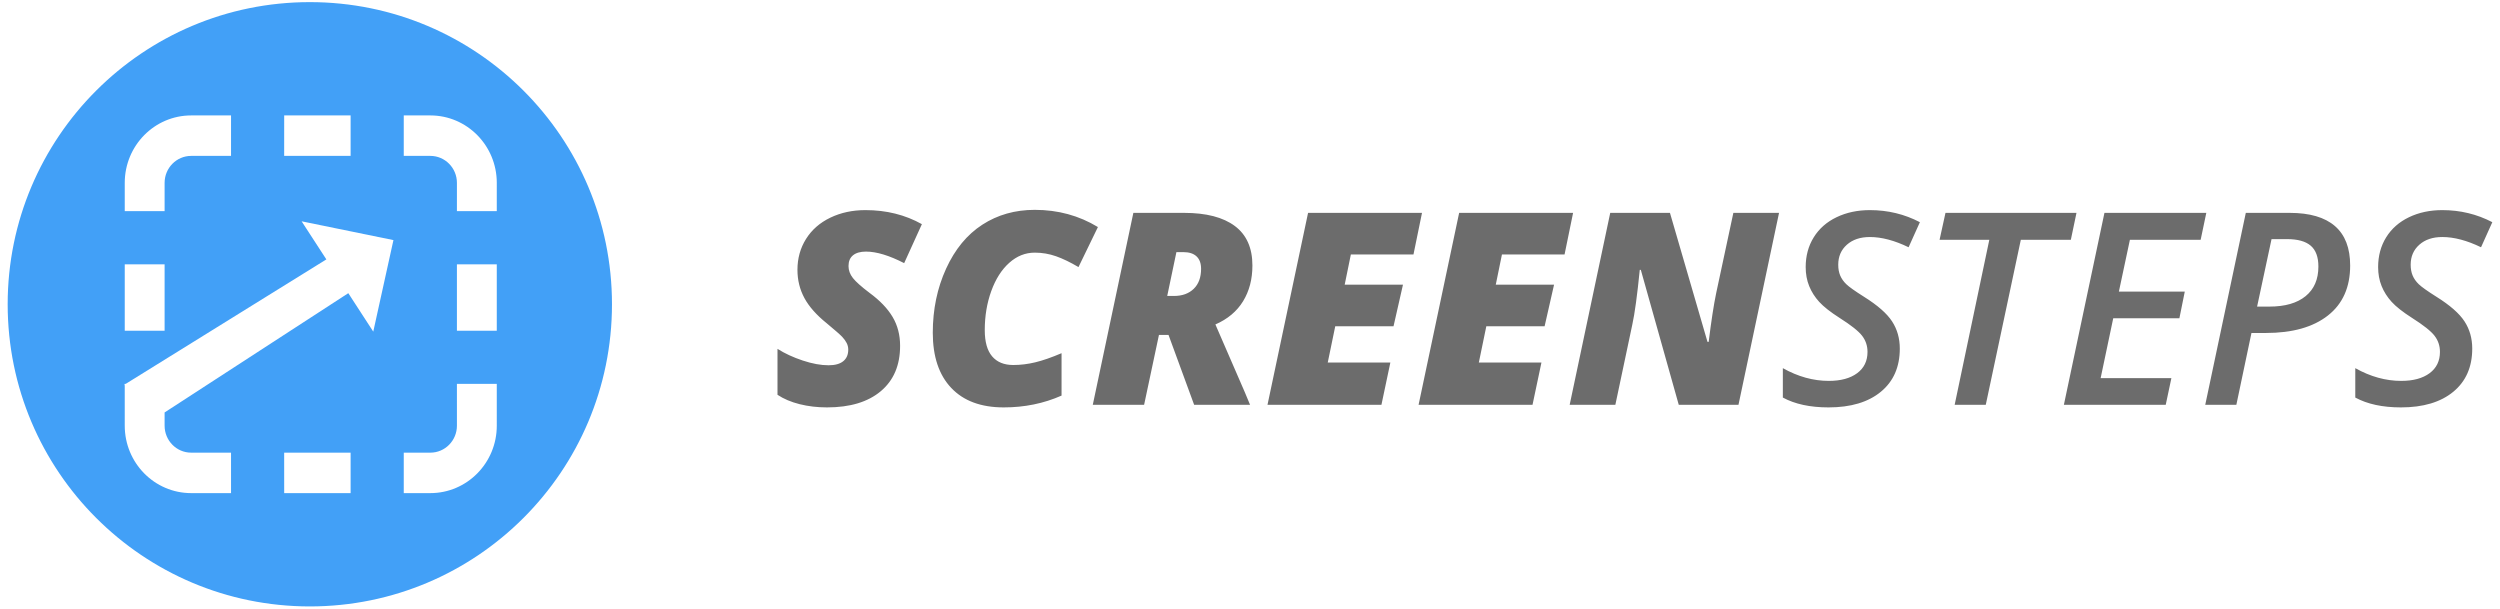
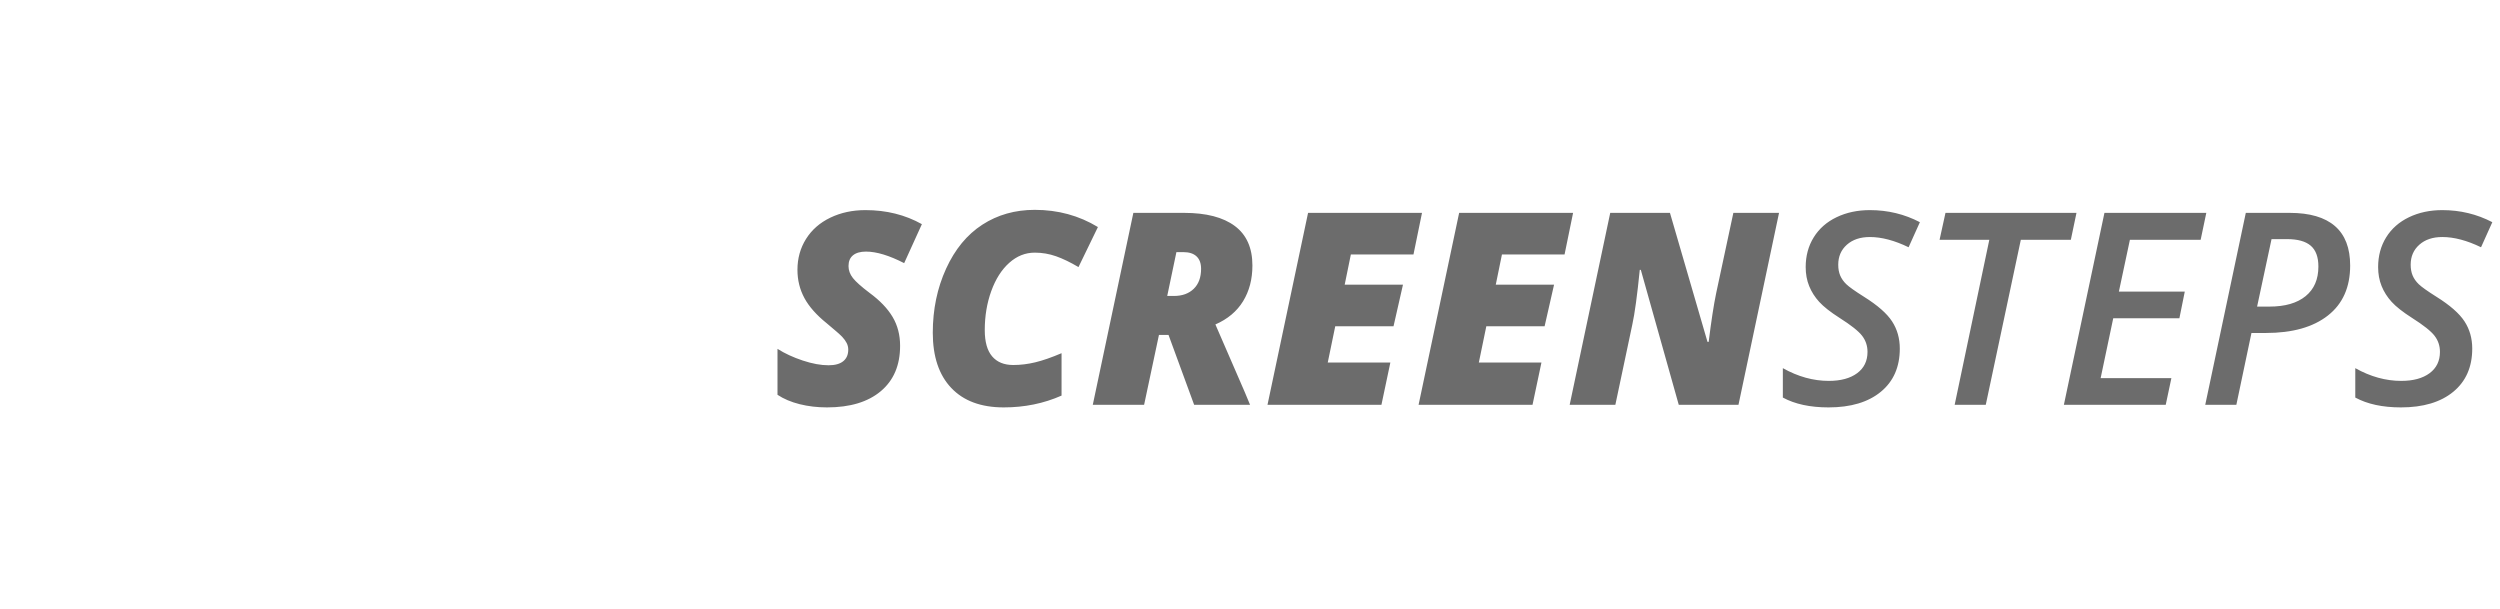
<svg xmlns="http://www.w3.org/2000/svg" width="304px" height="74px" viewBox="0 0 304 74" version="1.1">
  <title>01 logo</title>
  <g id="Page" stroke="none" stroke-width="1" fill="none" fill-rule="evenodd">
    <g id="Logos" transform="translate(-216, -159)" fill-rule="nonzero">
      <g id="01-logo" transform="translate(216.933, 159.258)">
-         <path d="M36.742,0 C57.034,0 73.484,16.45 73.484,36.742 C73.484,57.034 57.034,73.484 36.742,73.484 C16.45,73.484 0,57.034 0,36.742 C0,16.45 16.45,0 36.742,0 Z M35.744,26.653 L38.752,31.285 L14.35,46.423 L14.236,46.423 L14.235,46.494 L14.166,46.539 L14.235,46.591 L14.236,51.504 C14.236,56.034 17.853,59.705 22.314,59.705 L22.314,59.705 L27.161,59.705 L27.16,54.784 L22.314,54.785 C20.53,54.785 19.083,53.316 19.083,51.504 L19.083,51.504 L19.082,49.897 L41.42,35.392 L44.456,40.067 L46.909,28.938 L35.744,26.653 Z M41.701,54.784 L33.622,54.784 L33.624,59.705 L41.702,59.705 L41.701,54.784 Z M59.475,46.423 L54.628,46.423 L54.629,51.504 C54.629,53.316 53.182,54.785 51.397,54.785 L51.397,54.785 L48.164,54.784 L48.164,59.705 L51.397,59.705 C55.859,59.705 59.476,56.034 59.476,51.504 L59.476,51.504 L59.475,46.423 Z M19.083,31.881 L14.236,31.882 L14.236,39.961 L19.083,39.959 L19.083,31.881 Z M54.628,31.881 L54.628,39.959 L59.475,39.961 L59.475,31.882 L54.628,31.881 Z M51.397,13.778 L48.164,13.778 L48.164,18.698 L51.397,18.699 C53.182,18.699 54.629,20.168 54.629,21.979 L54.629,21.979 L54.628,25.419 L59.475,25.419 L59.476,21.979 C59.476,17.45 55.859,13.778 51.397,13.778 L51.397,13.778 Z M27.161,13.778 L22.314,13.778 C17.853,13.778 14.236,17.45 14.236,21.979 L14.236,21.979 L14.236,25.419 L19.083,25.419 L19.083,21.979 C19.083,20.168 20.53,18.699 22.314,18.699 L22.314,18.699 L27.16,18.698 L27.161,13.778 Z M41.702,13.778 L33.624,13.778 L33.622,18.698 L41.701,18.698 L41.702,13.778 Z" id="Combined-Shape" fill="#42A0F7" />
        <path d="M99.628,49.282 C102.427,49.282 104.608,48.625 106.172,47.311 C107.737,45.997 108.519,44.159 108.519,41.796 C108.519,40.477 108.215,39.306 107.609,38.285 C107.002,37.263 106.071,36.289 104.816,35.364 C103.815,34.608 103.137,34.004 102.781,33.552 C102.424,33.1 102.246,32.613 102.246,32.092 C102.246,31.517 102.429,31.081 102.797,30.783 C103.164,30.485 103.688,30.336 104.369,30.336 C105.646,30.336 107.194,30.804 109.014,31.74 L109.014,31.74 L111.168,27 C109.136,25.861 106.848,25.292 104.305,25.292 C102.73,25.292 101.307,25.598 100.035,26.21 C98.764,26.822 97.779,27.684 97.082,28.796 C96.385,29.907 96.037,31.16 96.037,32.554 C96.037,33.799 96.319,34.943 96.883,35.986 C97.447,37.029 98.351,38.051 99.596,39.051 C100.618,39.902 101.246,40.453 101.48,40.703 C101.714,40.953 101.895,41.203 102.022,41.453 C102.15,41.703 102.214,41.972 102.214,42.259 C102.214,42.866 102.012,43.334 101.607,43.664 C101.203,43.994 100.607,44.159 99.82,44.159 C98.883,44.159 97.838,43.967 96.683,43.584 C95.529,43.201 94.504,42.727 93.611,42.163 L93.611,42.163 L93.611,47.75 C94.366,48.25 95.265,48.63 96.308,48.891 C97.351,49.152 98.458,49.282 99.628,49.282 Z M121.128,49.282 C123.65,49.282 125.991,48.803 128.152,47.846 L128.152,47.846 L128.152,42.69 C126.928,43.212 125.864,43.581 124.959,43.799 C124.055,44.018 123.161,44.127 122.278,44.127 C121.16,44.127 120.304,43.775 119.708,43.073 C119.112,42.371 118.814,41.307 118.814,39.881 C118.814,38.178 119.077,36.598 119.604,35.14 C120.131,33.682 120.857,32.539 121.783,31.709 C122.709,30.878 123.746,30.463 124.895,30.463 C125.789,30.463 126.651,30.61 127.481,30.902 C128.311,31.195 129.221,31.634 130.211,32.219 L130.211,32.219 L132.573,27.351 C130.274,25.957 127.715,25.26 124.895,25.26 C122.501,25.26 120.376,25.861 118.519,27.064 C116.662,28.266 115.193,30.048 114.113,32.411 C113.033,34.773 112.493,37.37 112.493,40.2 C112.493,43.094 113.241,45.332 114.736,46.912 C116.231,48.492 118.362,49.282 121.128,49.282 Z M138.191,48.963 L139.995,40.471 L141.16,40.471 L144.273,48.963 L151.072,48.963 L150.434,47.431 L146.859,39.195 C148.348,38.545 149.471,37.604 150.227,36.369 C150.982,35.135 151.36,33.688 151.36,32.028 C151.36,29.889 150.647,28.287 149.221,27.223 C147.795,26.159 145.741,25.627 143.06,25.627 L143.06,25.627 L136.883,25.627 L131.95,48.963 L138.191,48.963 Z M141.815,35.731 L141.001,35.731 L142.118,30.4 L142.964,30.4 C143.666,30.4 144.201,30.573 144.568,30.918 C144.935,31.264 145.119,31.767 145.119,32.427 C145.119,33.47 144.821,34.281 144.225,34.861 C143.629,35.441 142.826,35.731 141.815,35.731 L141.815,35.731 Z M167.05,48.963 L168.135,43.823 L160.522,43.823 L161.432,39.418 L168.519,39.418 L169.668,34.358 L162.581,34.358 L163.331,30.687 L170.945,30.687 L171.982,25.627 L158.128,25.627 L153.195,48.963 L167.05,48.963 Z M185.422,48.963 L186.507,43.823 L178.894,43.823 L179.803,39.418 L186.89,39.418 L188.04,34.358 L180.953,34.358 L181.703,30.687 L189.317,30.687 L190.354,25.627 L176.499,25.627 L171.567,48.963 L185.422,48.963 Z M195.494,48.963 L197.553,39.226 C197.851,37.875 198.154,35.651 198.463,32.554 L198.463,32.554 L198.59,32.554 L203.203,48.963 L210.466,48.963 L215.398,25.627 L209.843,25.627 L207.752,35.396 C207.454,36.832 207.151,38.806 206.842,41.317 L206.842,41.317 L206.699,41.317 L202.134,25.627 L194.871,25.627 L189.939,48.963 L195.494,48.963 Z M221.415,49.282 C224.118,49.282 226.238,48.649 227.776,47.383 C229.314,46.117 230.083,44.366 230.083,42.131 C230.083,40.886 229.769,39.782 229.141,38.819 C228.513,37.856 227.374,36.859 225.725,35.827 C224.629,35.135 223.913,34.627 223.578,34.302 C223.243,33.978 222.996,33.627 222.836,33.249 C222.676,32.871 222.597,32.432 222.597,31.932 C222.597,30.932 222.948,30.12 223.65,29.498 C224.352,28.875 225.283,28.564 226.443,28.564 C227.869,28.564 229.439,28.979 231.152,29.809 L231.152,29.809 L232.525,26.76 C230.652,25.781 228.625,25.292 226.443,25.292 C224.943,25.292 223.594,25.579 222.397,26.154 C221.2,26.728 220.274,27.543 219.62,28.596 C218.965,29.649 218.638,30.857 218.638,32.219 C218.638,33.06 218.779,33.829 219.061,34.526 C219.343,35.223 219.75,35.864 220.282,36.449 C220.814,37.034 221.639,37.683 222.756,38.396 C224.15,39.28 225.065,40.006 225.502,40.575 C225.938,41.144 226.156,41.796 226.156,42.53 C226.156,43.637 225.736,44.502 224.895,45.124 C224.054,45.747 222.905,46.058 221.447,46.058 C219.564,46.058 217.702,45.542 215.861,44.51 L215.861,44.51 L215.861,48.085 C217.329,48.883 219.181,49.282 221.415,49.282 Z M240.537,48.963 L244.799,28.899 L250.881,28.899 L251.567,25.627 L235.637,25.627 L234.919,28.899 L240.968,28.899 L236.754,48.963 L240.537,48.963 Z M262.421,48.963 L263.107,45.723 L254.504,45.723 L256.036,38.444 L264.081,38.444 L264.735,35.204 L256.722,35.204 L258.063,28.899 L266.667,28.899 L267.353,25.627 L254.967,25.627 L250.035,48.963 L262.421,48.963 Z M271.008,48.963 L272.844,40.232 L274.6,40.232 C277.824,40.232 280.338,39.524 282.141,38.109 C283.945,36.694 284.847,34.667 284.847,32.028 C284.847,29.9 284.23,28.301 282.995,27.231 C281.761,26.162 279.925,25.627 277.489,25.627 L277.489,25.627 L272.157,25.627 L267.225,48.963 L271.008,48.963 Z M275.03,37.024 L273.53,37.024 L275.286,28.819 L277.185,28.819 C278.473,28.819 279.428,29.085 280.05,29.618 C280.673,30.15 280.984,30.996 280.984,32.155 C280.984,33.709 280.465,34.909 279.428,35.755 C278.39,36.601 276.925,37.024 275.03,37.024 L275.03,37.024 Z M291.024,49.282 C293.727,49.282 295.847,48.649 297.385,47.383 C298.922,46.117 299.691,44.366 299.691,42.131 C299.691,40.886 299.377,39.782 298.749,38.819 C298.122,37.856 296.983,36.859 295.334,35.827 C294.238,35.135 293.522,34.627 293.187,34.302 C292.852,33.978 292.604,33.627 292.445,33.249 C292.285,32.871 292.205,32.432 292.205,31.932 C292.205,30.932 292.556,30.12 293.259,29.498 C293.961,28.875 294.892,28.564 296.052,28.564 C297.478,28.564 299.047,28.979 300.761,29.809 L300.761,29.809 L302.133,26.76 C300.261,25.781 298.233,25.292 296.052,25.292 C294.552,25.292 293.203,25.579 292.006,26.154 C290.809,26.728 289.883,27.543 289.228,28.596 C288.574,29.649 288.247,30.857 288.247,32.219 C288.247,33.06 288.388,33.829 288.67,34.526 C288.952,35.223 289.359,35.864 289.891,36.449 C290.423,37.034 291.248,37.683 292.365,38.396 C293.759,39.28 294.674,40.006 295.11,40.575 C295.546,41.144 295.765,41.796 295.765,42.53 C295.765,43.637 295.344,44.502 294.504,45.124 C293.663,45.747 292.514,46.058 291.056,46.058 C289.172,46.058 287.31,45.542 285.469,44.51 L285.469,44.51 L285.469,48.085 C286.938,48.883 288.789,49.282 291.024,49.282 Z" id="SCREENSTEPS" fill="#6C6C6C" />
      </g>
    </g>
  </g>
</svg>